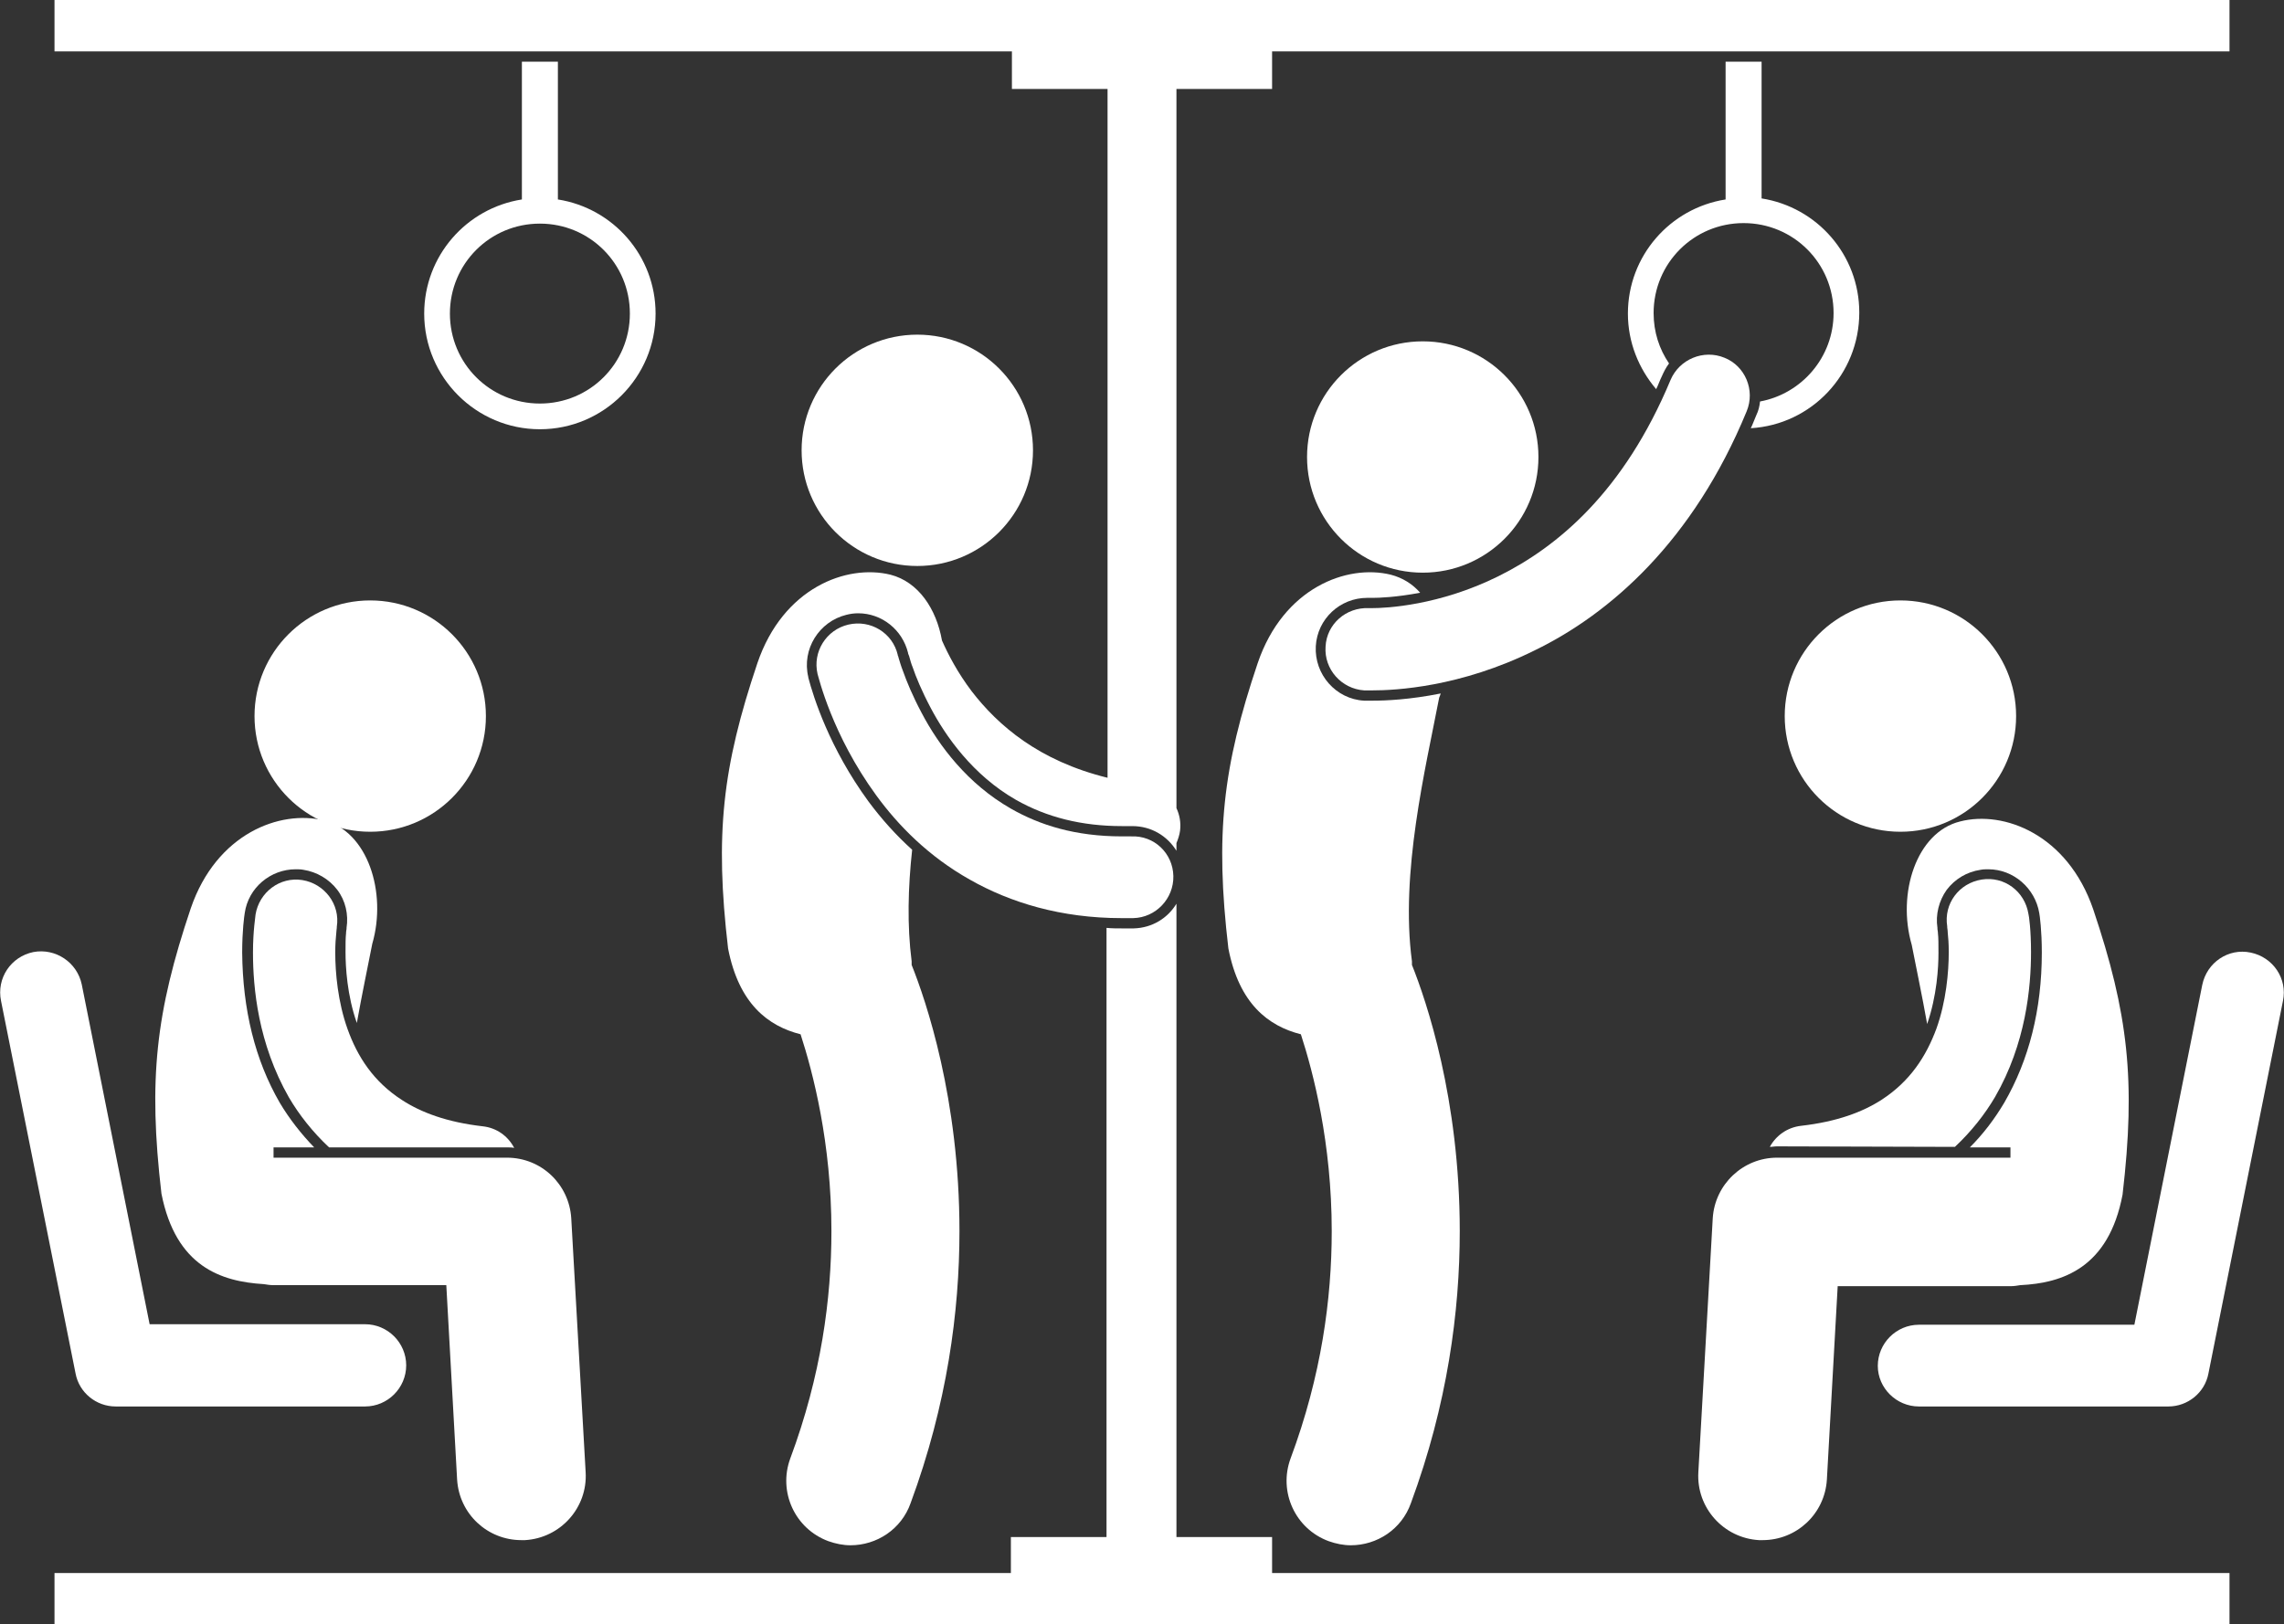
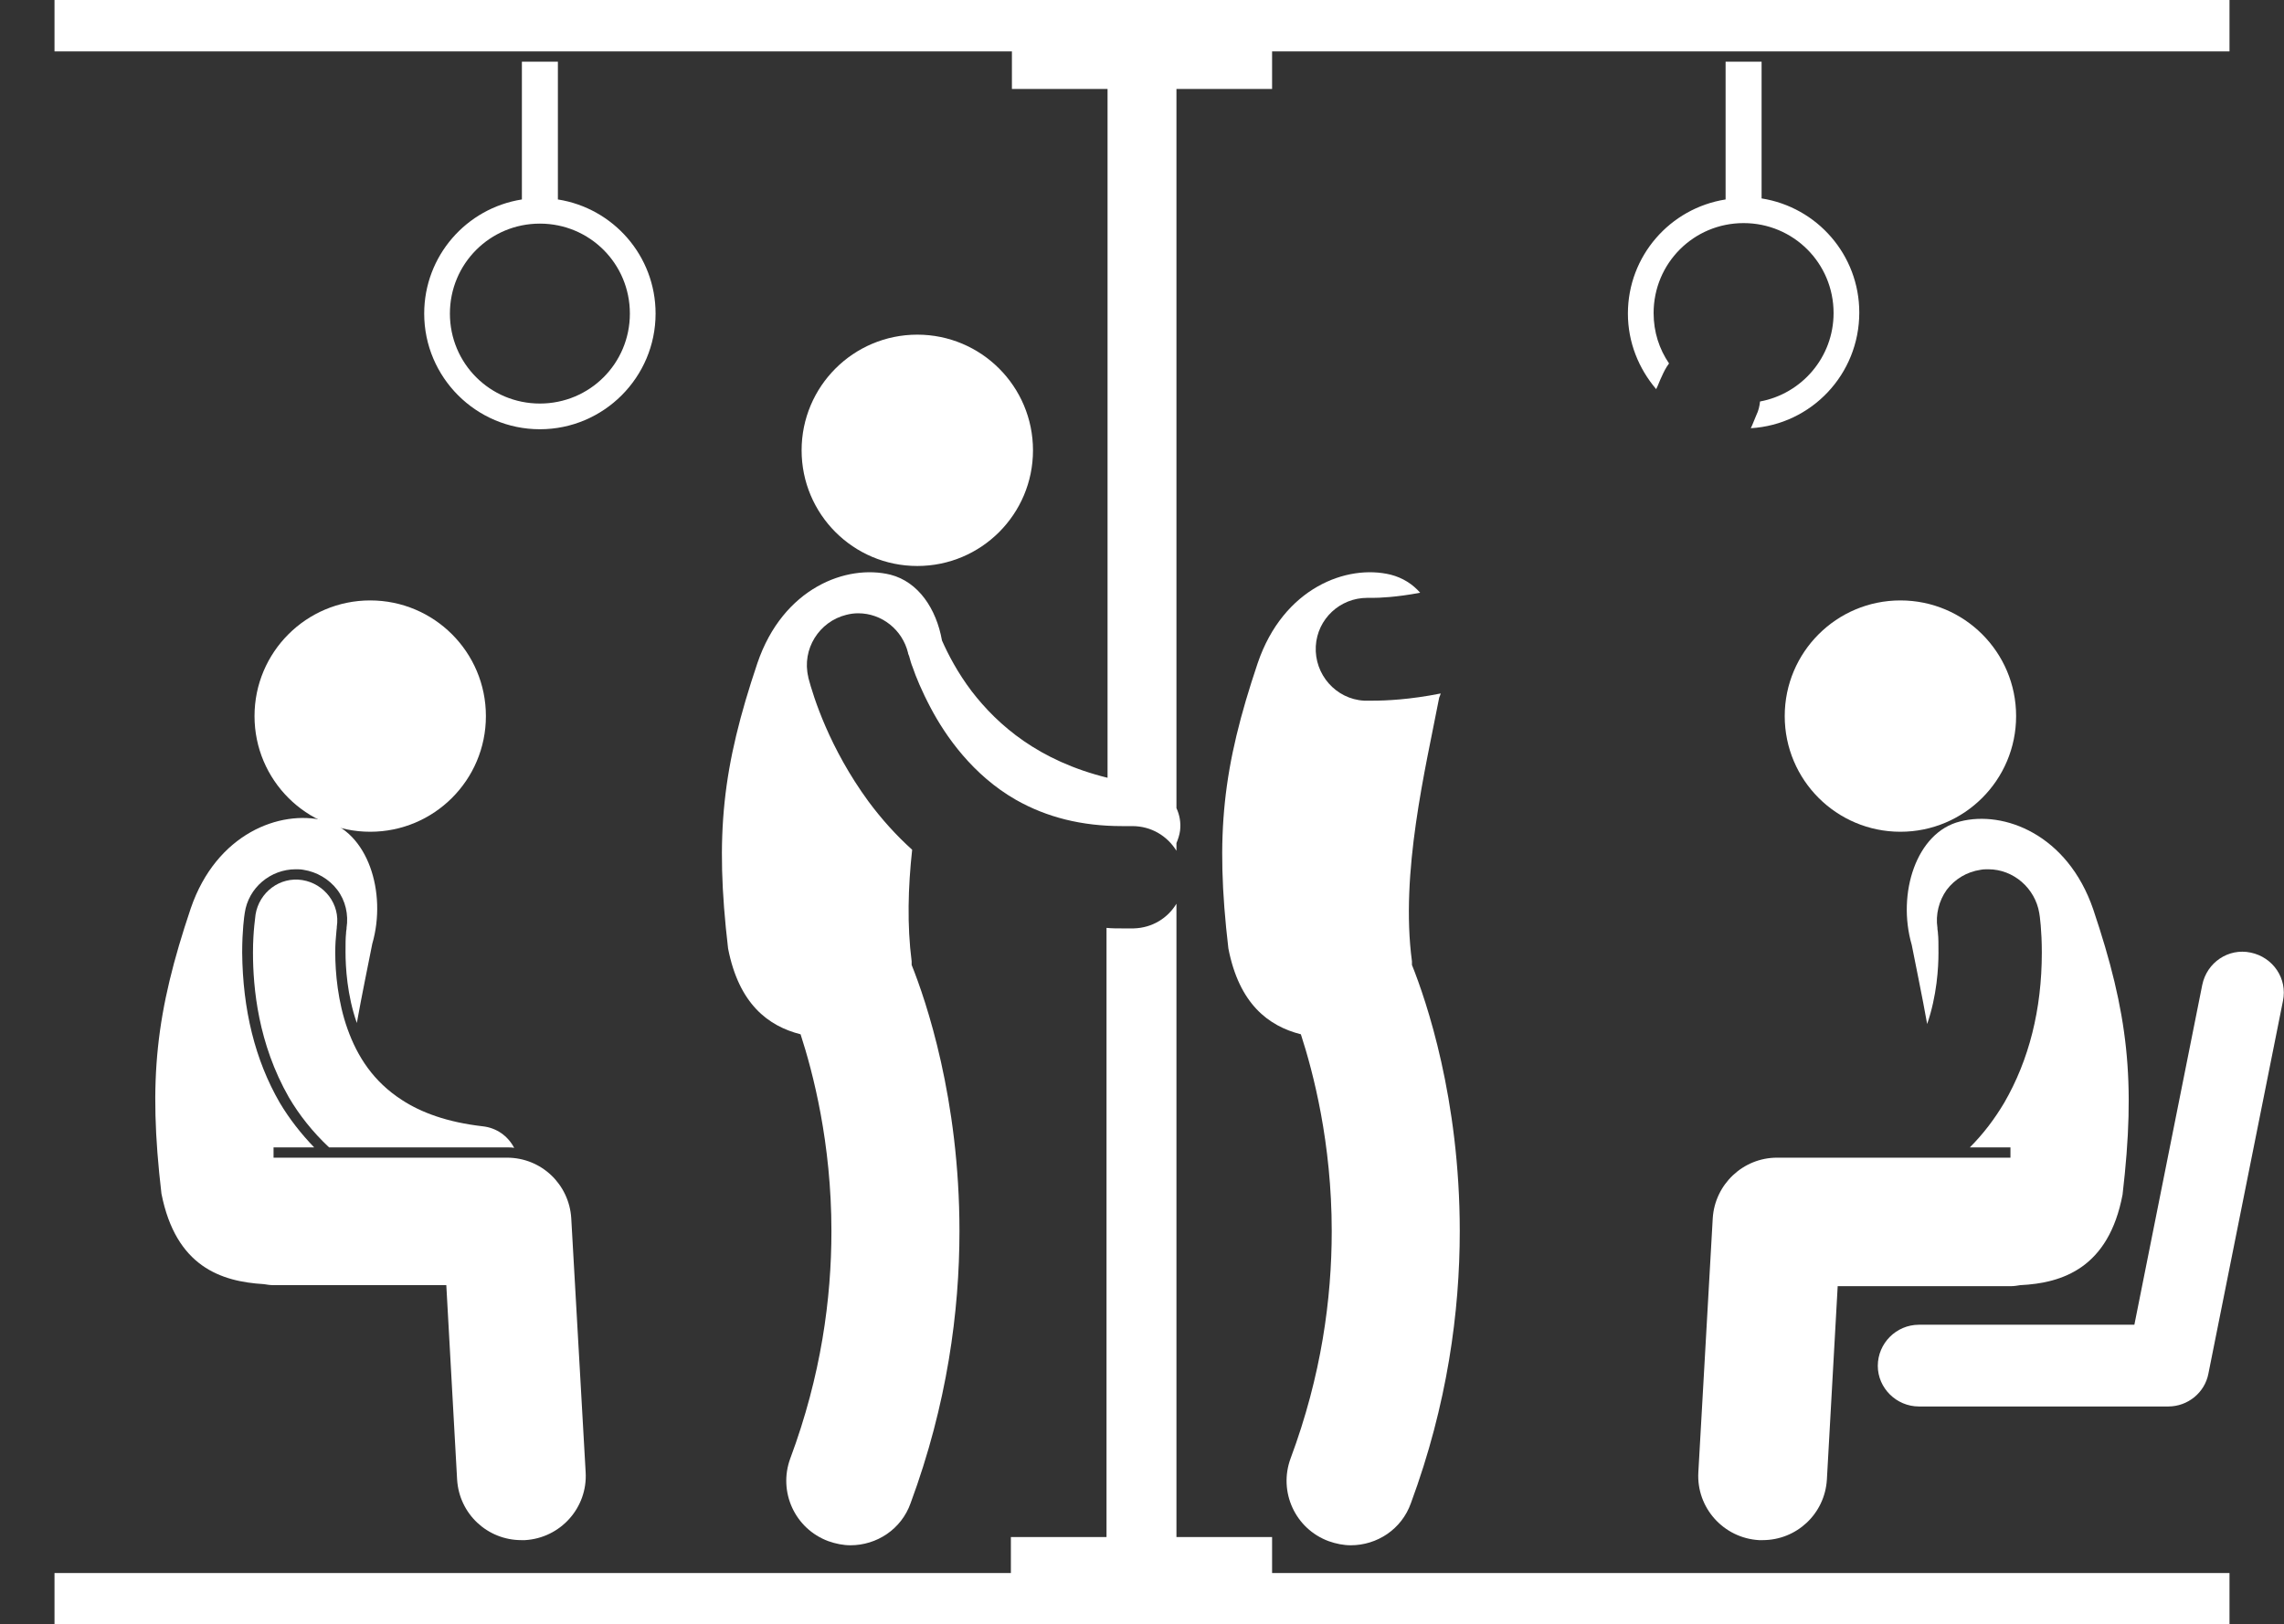
<svg xmlns="http://www.w3.org/2000/svg" enable-background="new 0 0 444.2 316" viewBox="0 0 444.2 316">
  <rect x="0" y="0" width="444.2" height="316" fill="#333333" stroke="none" />
  <g fill="#fff">
    <path d="m 280.2 134.9 c -6 1.2 -10.7 1.4 -13.2 1.4 -1 0 -1.6 0 -1.7 0 -5.5 -.3 -9.7 -5.1 -9.4 -10.6 .3 -5.3 4.7 -9.4 10 -9.4 h .5 .1 .5 c 1.1 0 4.5 -.1 9.2 -1 -1.5 -1.7 -3.4 -2.9 -5.7 -3.5 -8.5 -2.1 -20.9 2.5 -25.9 17.2 -6.8 20.2 -8.3 33.3 -5.7 55.5 2.1 10.8 7.8 15.1 14.1 16.7 2.4 7.4 6 21.1 6 38.3 0 13.1 -2 28.1 -8 44.2 -2.4 6.5 .9 13.7 7.4 16.1 1.4 .5 2.9 .8 4.3 .8 5.1 0 9.9 -3.1 11.7 -8.2 7.1 -19.2 9.5 -37.3 9.5 -52.9 0 -25.8 -6.5 -44.8 -9.3 -51.8 0 -.2 0 -.4 0 -.7 -2.3 -17.2 2.6 -37.3 5.3 -51.3 .1 -.2 .2 -.5 .3 -.8 z" />
    <path d="m 93.9 219.1 c -7 -.8 -12 -2.7 -15.7 -5.1 -5.6 -3.6 -8.7 -8.5 -10.6 -13.8 s -2.4 -11 -2.4 -14.9 c 0 -1.6 .1 -2.9 .2 -3.8 0 -.4 .1 -.8 .1 -1 0 -.1 0 -.2 0 -.2 .7 -4.4 -2.4 -8.4 -6.7 -9.1 -4.4 -.7 -8.4 2.4 -9.1 6.7 0 .3 -.5 3.1 -.5 7.4 0 6.9 1 17.7 7 28.2 2 3.4 4.6 6.7 7.8 9.7 h 34.6 c .5 0 1 0 1.4 .1 -1.2 -2.3 -3.4 -3.9 -6.1 -4.2 z" />
    <path d="m 88.9 287.8 c .4 6.7 5.9 11.8 12.5 11.8 h .7 c 6.9 -.4 12.2 -6.3 11.8 -13.2 l -2.8 -49.4 c -.4 -6.6 -5.8 -11.8 -12.5 -11.8 h -45.4 v -2 h 7.9 c -2.5 -2.6 -4.8 -5.5 -6.7 -8.7 -4.8 -8.3 -7.2 -18.1 -7.3 -29.2 0 -4.3 .4 -7.1 .5 -7.7 .7 -4.9 5 -8.5 9.9 -8.5 .5 0 1 0 1.5 .1 2.6 .4 5 1.8 6.6 3.9 s 2.2 4.8 1.8 7.4 v .2 c 0 .1 -.1 .4 -.1 .9 -.1 .8 -.1 2.1 -.1 3.6 0 2.9 .3 8.4 2.2 13.8 1 -5.6 2.1 -10.8 3 -15.4 2.9 -10 -.9 -21.9 -9.4 -24 s -20.9 2.5 -25.9 17.1 c -6.8 20.2 -8.3 33.3 -5.7 55.5 2.8 14.2 11.6 17.1 19.9 17.6 .6 .1 1.3 .2 1.9 .2 h 33.6 z" />
-     <path d="m .2 194.7 l 14.5 72.5 c .7 3.7 4 6.4 7.8 6.4 h 48.5 c 4.4 0 8 -3.6 8 -8 s -3.6 -8 -8 -8 h -41.9 l -13.2 -66.1 c -.9 -4.3 -5.1 -7.1 -9.4 -6.3 -4.4 .9 -7.2 5.1 -6.3 9.5 z" />
    <path d="m 376.9 181.6 c 0 -.4 -.1 -.7 -.1 -.9 v -.2 c -.4 -2.6 .3 -5.3 1.8 -7.4 1.6 -2.1 3.9 -3.5 6.6 -3.9 .5 -.1 1 -.1 1.5 -.1 4.9 0 9.1 3.7 9.9 8.5 .1 .5 .5 3.4 .5 7.7 0 11.1 -2.5 20.9 -7.3 29.2 -1.9 3.2 -4.1 6.1 -6.7 8.7 h 7.9 v 2 h -45.4 c -6.6 0 -12.1 5.2 -12.5 11.8 l -2.8 49.4 c -.4 6.9 4.9 12.8 11.8 13.2 h .7 c 6.6 0 12.1 -5.1 12.5 -11.8 l 2.1 -37.6 h 33.6 c .7 0 1.3 -.1 1.9 -.2 8.3 -.4 17.2 -3.4 19.9 -17.6 2.6 -22.2 1.1 -35.3 -5.7 -55.5 -5 -14.6 -17.4 -19.3 -25.9 -17.1 -8.5 2.1 -12.3 14 -9.4 24 .9 4.6 2 9.8 3 15.4 1.9 -5.5 2.2 -11 2.2 -13.8 0 -1.7 0 -3 -.1 -3.8 z" />
-     <path d="m 380.2 223.1 c 3.2 -3 5.8 -6.3 7.8 -9.7 6 -10.4 7 -21.3 7 -28.2 0 -4.3 -.4 -7.1 -.5 -7.4 -.7 -4.4 -4.7 -7.4 -9.1 -6.7 s -7.4 4.7 -6.7 9.1 v .2 c 0 .2 .1 .5 .1 1 .1 .9 .2 2.2 .2 3.8 0 3.9 -.5 9.6 -2.4 14.9 -2 5.4 -5.1 10.2 -10.6 13.8 -3.7 2.4 -8.7 4.3 -15.7 5.1 -2.7 .3 -4.9 1.9 -6.1 4.1 .5 0 .9 -.1 1.4 -.1 z" />
    <path d="m 373.2 273.6 h 48.5 c 3.8 0 7.1 -2.7 7.8 -6.4 l 14.5 -72.5 c .9 -4.3 -1.9 -8.5 -6.3 -9.4 -4.3 -.9 -8.5 1.9 -9.4 6.3 l -13.2 66.1 h -41.9 c -4.4 0 -8 3.6 -8 8 0 4.3 3.6 7.9 8 7.9 z" />
    <path d="m 220.5 180.6 c -.7 0 -1.5 0 -2.3 0 h -.1 c -1 0 -1.9 0 -2.9 -.1 v 118.5 h -18.6 v 7 h -186 v 10 h 423 v -10 h -186.2 v -7 h -18.6 v -123.2 c -1.7 2.8 -4.7 4.7 -8.3 4.8 z" />
    <path d="m 324.6 70.7 c -1.9 -2.8 -3 -6.1 -3 -9.8 0 -9.7 7.8 -17.5 17.5 -17.5 s 17.5 7.8 17.5 17.5 c 0 8.6 -6.2 15.7 -14.3 17.2 -.1 .9 -.3 1.8 -.7 2.6 -.4 .9 -.7 1.8 -1.1 2.6 11.8 -.7 21.1 -10.5 21.1 -22.5 0 -11.2 -8.2 -20.5 -19 -22.2 v -26.6 h -7 v 26.8 c -10.8 1.7 -19 11 -19 22.2 0 5.6 2.1 10.7 5.5 14.7 .4 -.8 .7 -1.7 1.1 -2.5 .4 -.9 .8 -1.7 1.4 -2.5 z" />
    <path d="m 101.5 12 v 26.8 c -10.8 1.7 -19 11 -19 22.2 0 12.4 10.1 22.5 22.5 22.5 s 22.5 -10.1 22.5 -22.5 c 0 -11.2 -8.2 -20.5 -19 -22.2 v -26.8 z m 21 49 c 0 9.7 -7.8 17.5 -17.5 17.5 s -17.5 -7.8 -17.5 -17.5 7.8 -17.5 17.5 -17.5 17.5 7.8 17.5 17.5 z" />
-     <path d="m 266.2 118.3 c -4.4 -.2 -8.2 3.1 -8.4 7.5 -.3 4.4 3.1 8.2 7.5 8.5 h 1.6 c 4.4 0 17.1 -.6 31.6 -7.8 14.6 -7.1 30.8 -21.2 41.2 -46.5 1.7 -4.1 -.3 -8.8 -4.3 -10.4 -4.1 -1.7 -8.8 .3 -10.5 4.3 -9.1 21.8 -22 32.5 -33.5 38.2 s -21.8 6.2 -24.6 6.2 c -.3 0 -.5 0 -.6 0 .1 0 .1 0 0 0 z" />
-     <path d="m 220 162.7 c -.6 0 -1.2 0 -1.8 0 -9.1 0 -16 -2.2 -21.6 -5.4 -8.4 -4.8 -14 -12.2 -17.4 -18.7 -1.7 -3.2 -2.9 -6.1 -3.6 -8.1 -.4 -1 -.6 -1.8 -.8 -2.4 -.1 -.3 -.1 -.5 -.2 -.6 0 -.1 0 -.1 0 -.1 -1 -4.3 -5.3 -6.9 -9.6 -5.9 s -7 5.3 -6 9.6 c .2 .6 2.8 11.8 11.4 23.6 4.3 5.9 10.2 11.9 18.2 16.4 7.9 4.5 17.8 7.5 29.5 7.5 h .1 2.2 c 4.4 -.1 7.9 -3.8 7.8 -8.2 s -3.7 -7.9 -8.2 -7.7 z" />
    <path d="m 196.8 17.3 h 18.6 v 134 c -13.4 -3.3 -21.3 -10.2 -26.4 -16.8 -2.8 -3.7 -4.6 -7.2 -5.8 -9.9 -1.1 -6.2 -4.6 -11.4 -10 -12.8 -8.5 -2.1 -20.9 2.5 -25.9 17.2 -6.8 20.2 -8.3 33.3 -5.7 55.5 2.1 10.8 7.8 15.1 14.1 16.7 2.4 7.4 6 21.1 6 38.3 0 13.1 -2 28.1 -8 44.2 -2.4 6.5 .9 13.7 7.4 16.1 1.4 .5 2.9 .8 4.3 .8 5.1 0 9.9 -3.1 11.7 -8.2 7.1 -19.2 9.5 -37.3 9.5 -52.9 0 -25.8 -6.5 -44.8 -9.3 -51.8 0 -.2 0 -.4 0 -.7 -.9 -7 -.7 -14.4 .1 -21.7 -3.1 -2.8 -5.9 -5.9 -8.5 -9.4 -7.6 -10.4 -10.7 -20.3 -11.7 -24.1 v -.1 c -1.3 -5.4 2.1 -10.8 7.4 -12.1 .8 -.2 1.5 -.3 2.3 -.3 4.6 0 8.6 3.2 9.7 7.7 0 .2 .1 .3 .2 .6 .2 .7 .4 1.5 .7 2.2 .6 1.8 1.8 4.7 3.5 7.9 2.9 5.5 8.2 13.1 16.6 17.9 6 3.4 12.8 5.1 20.6 5.1 h 1.7 .3 c 3.7 0 6.8 1.9 8.6 4.8 v -1.5 c .3 -.7 .6 -1.6 .7 -2.4 .2 -1.6 -.1 -3.1 -.7 -4.4 v -139.9 h 18.6 v -7.3 h 186.2 v -10 h -423 v 10 h 186.2 z" />
    <path d="m 72 116.8 c 12.43 0 22.5 10.07 22.5 22.5 s -10.07 22.5 -22.5 22.5 -22.5 -10.07 -22.5 -22.5 10.07 -22.5 22.5 -22.5 z" />
    <path d="m 369.6 116.8 c 12.43 0 22.5 10.07 22.5 22.5 s -10.07 22.5 -22.5 22.5 -22.5 -10.07 -22.5 -22.5 10.07 -22.5 22.5 -22.5 z" />
    <path d="m 178.4 65.1 c 12.43 0 22.5 10.07 22.5 22.5 s -10.07 22.5 -22.5 22.5 -22.5 -10.07 -22.5 -22.5 10.07 -22.5 22.5 -22.5 z" />
-     <path d="m 276.7 66.4 c 12.43 0 22.5 10.07 22.5 22.5 s -10.07 22.5 -22.5 22.5 -22.5 -10.07 -22.5 -22.5 10.07 -22.5 22.5 -22.5 z" />
  </g>
</svg>